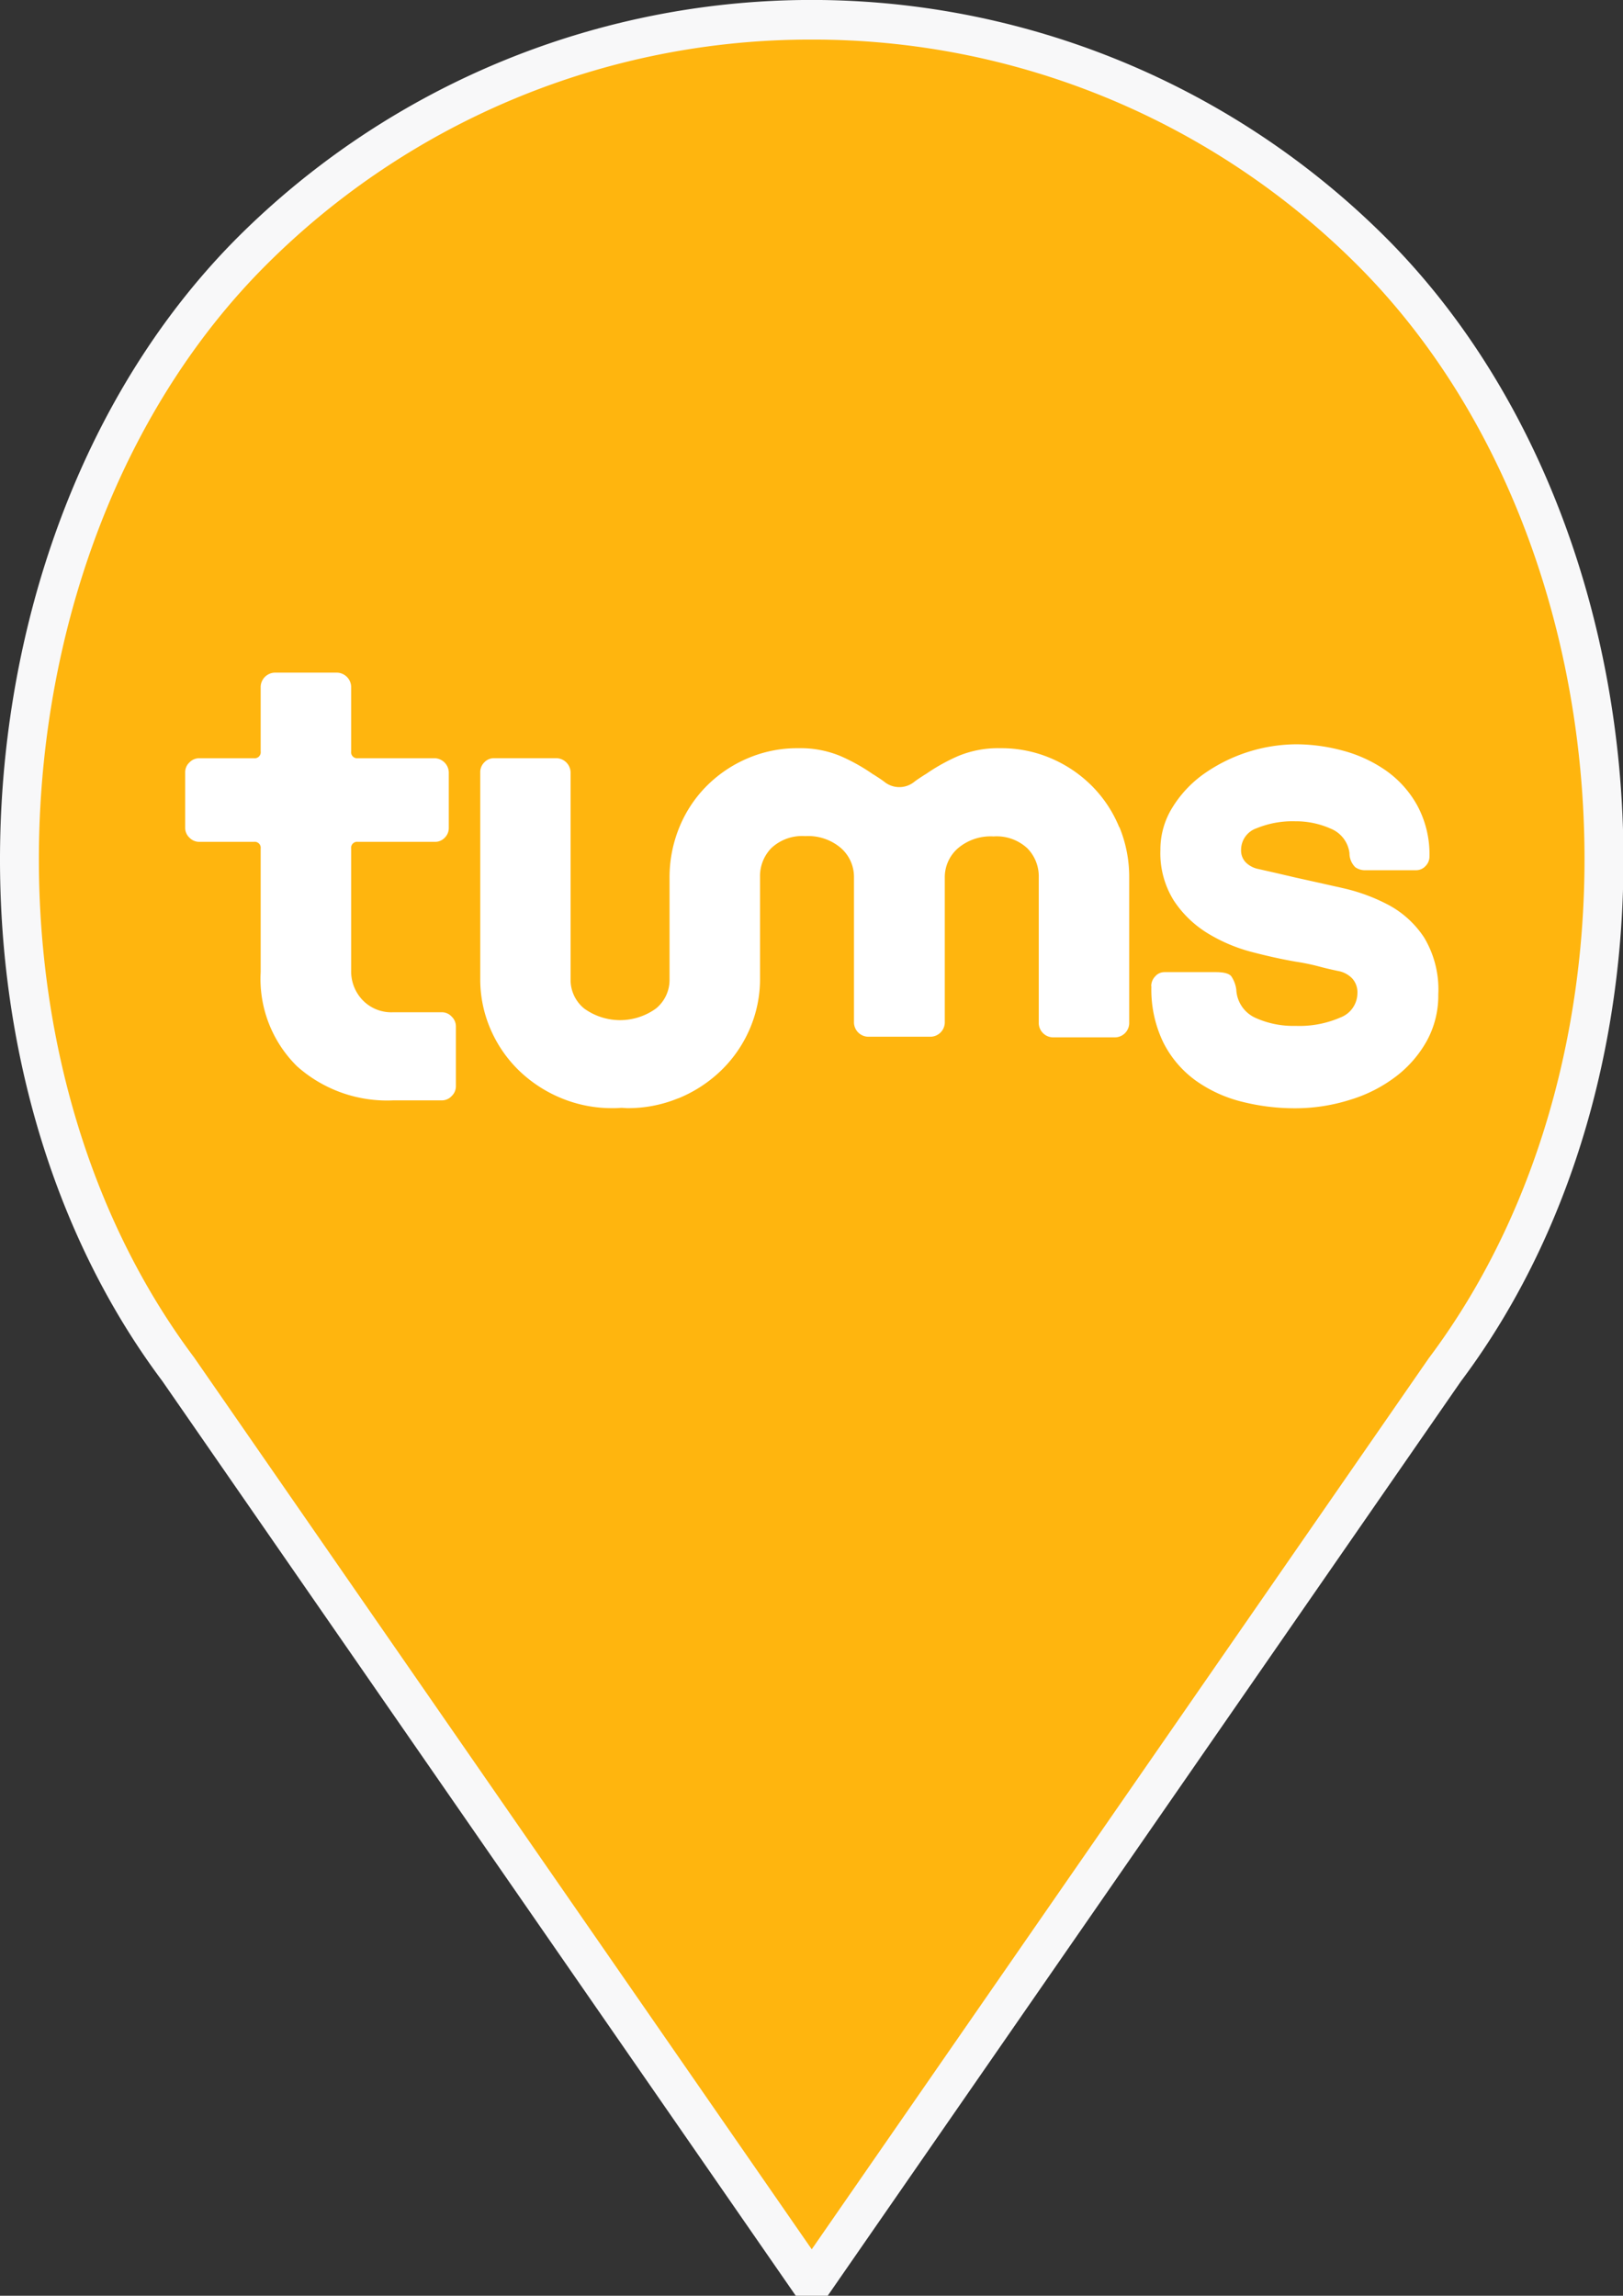
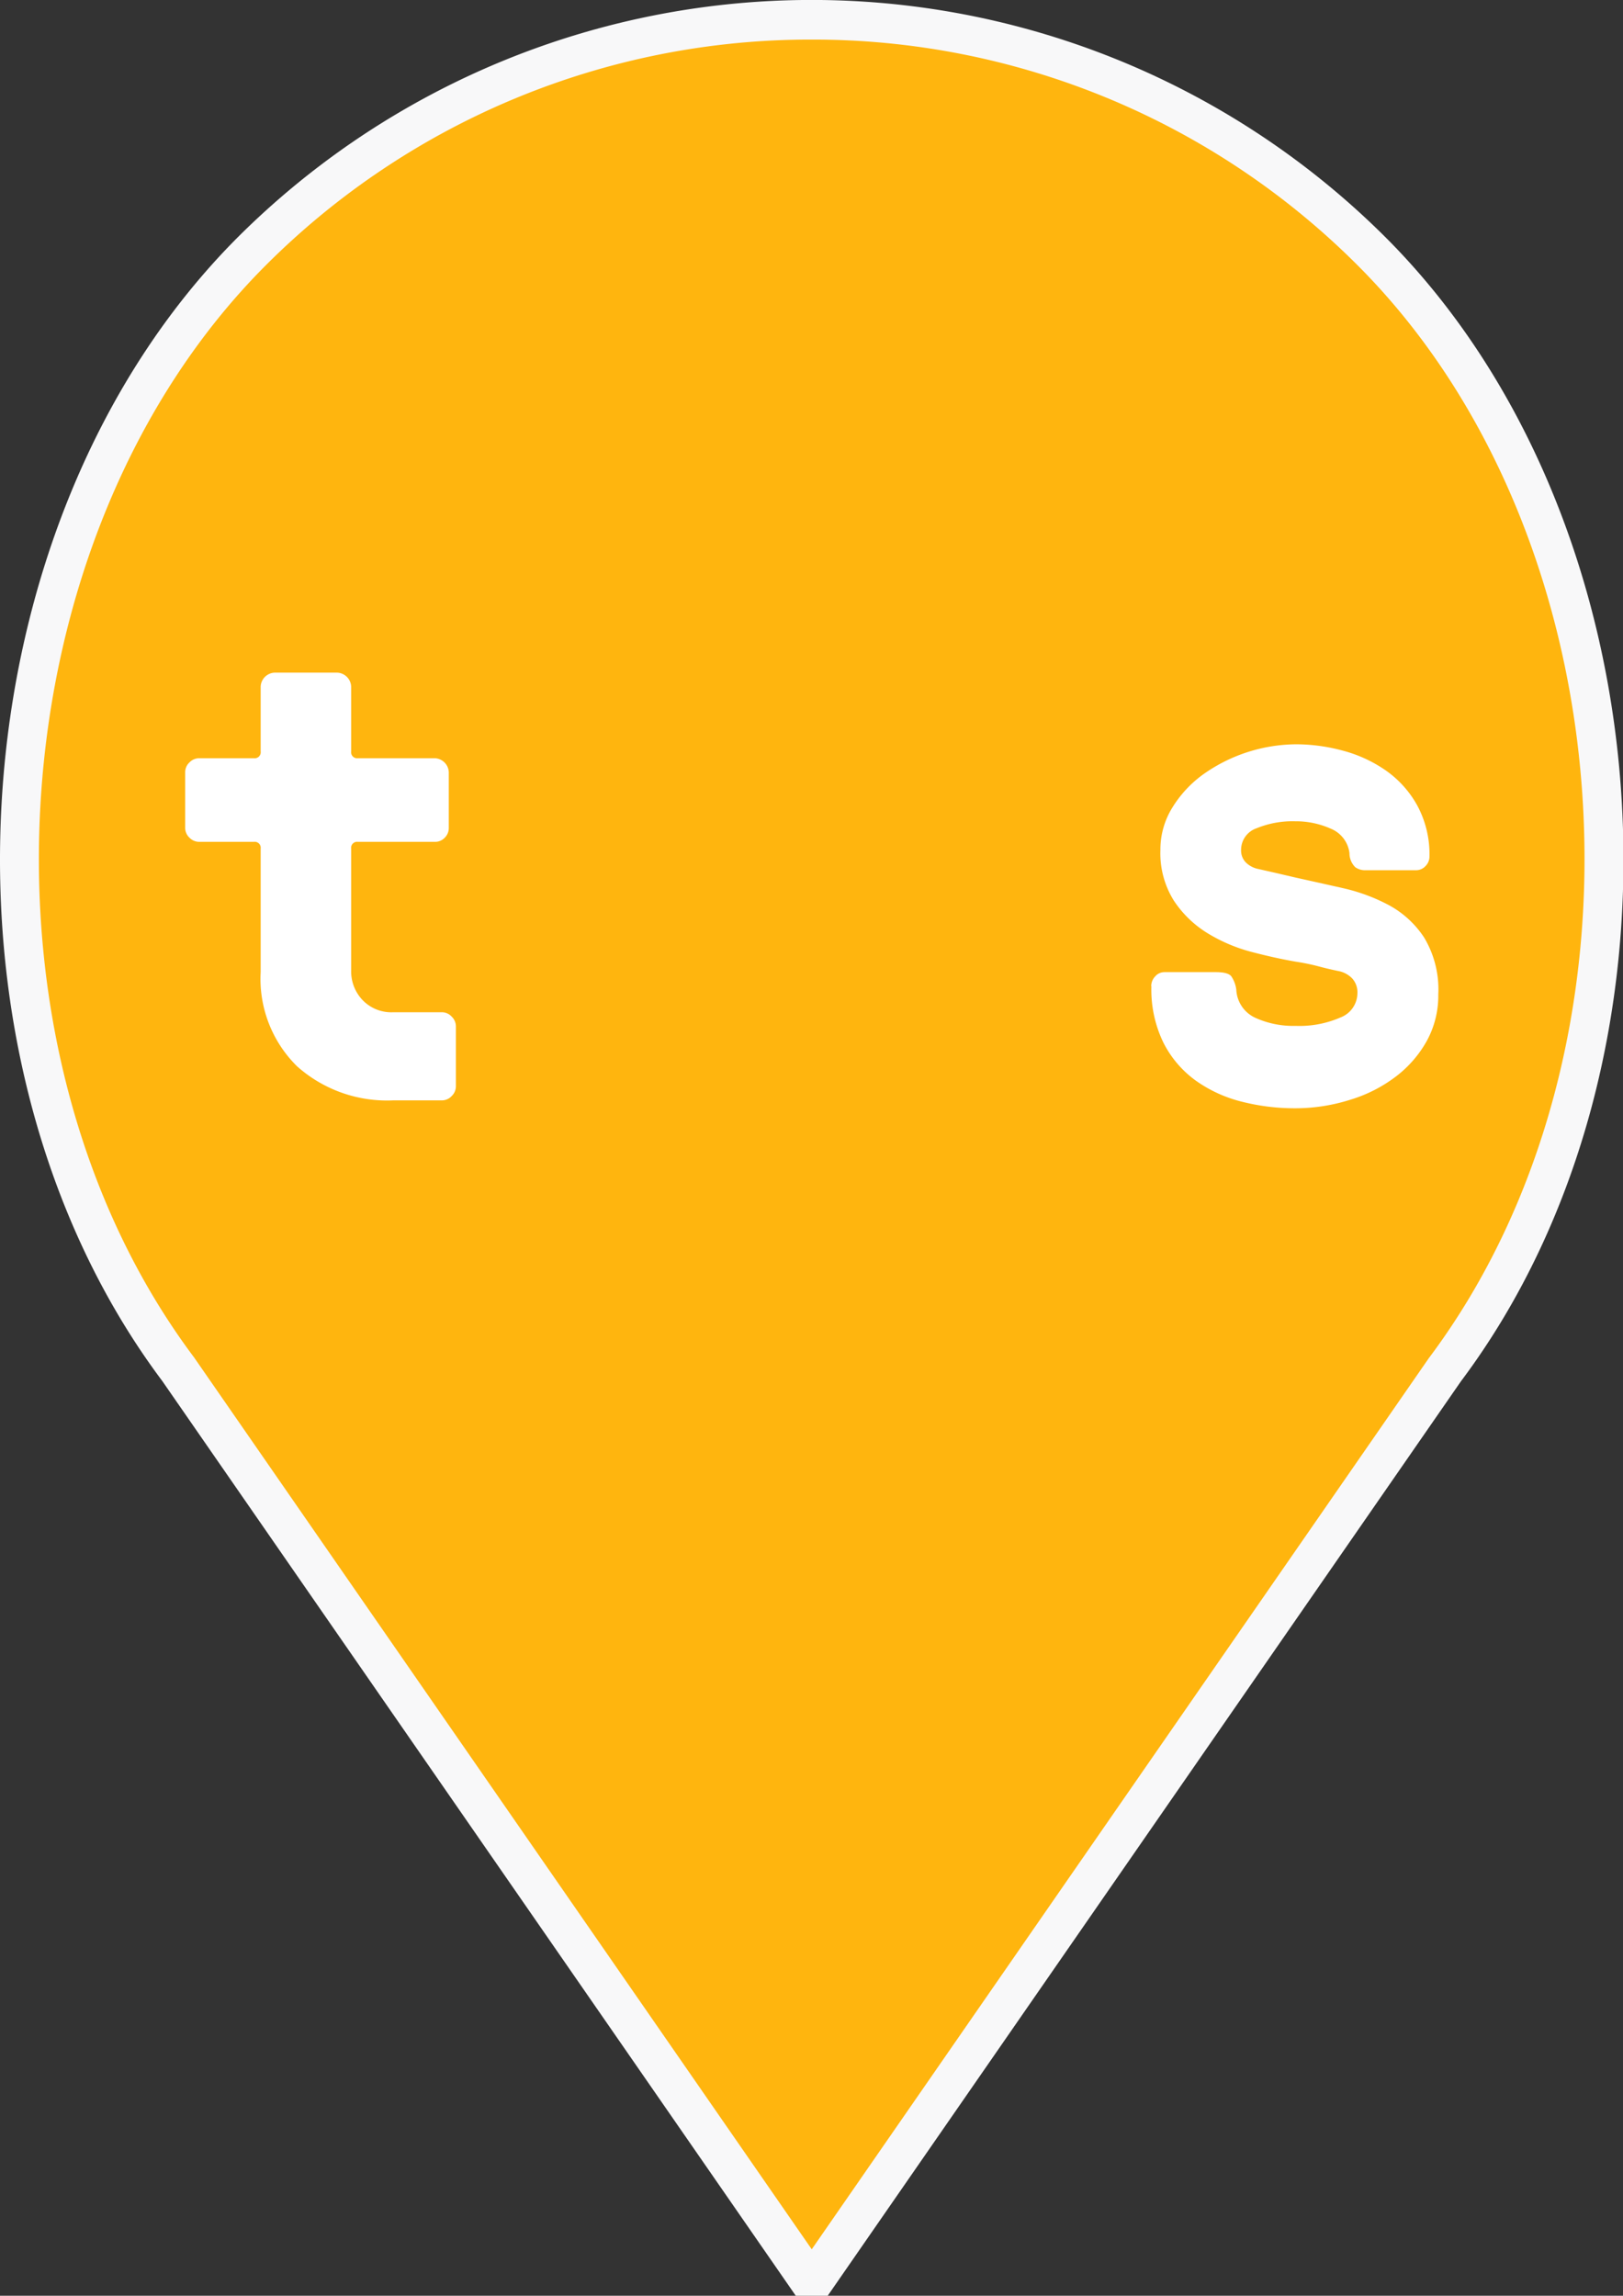
<svg xmlns="http://www.w3.org/2000/svg" width="41" height="58" viewBox="0 0 41 58">
  <rect x="0" y="0" width="41" height="58" fill="#333333" stroke="none" />
  <defs>
    <style>.cls-1{fill:none;stroke-miterlimit:10;stroke-width:2px;}.cls-1,.cls-3{stroke:#37b1e4;}.cls-2{clip-path:url(#clip-path);}.cls-3,.cls-5{fill:#f8f8f9;}.cls-3{stroke-miterlimit:22.926;stroke-width:0.57px;fill-rule:evenodd;}.cls-4{fill:#ffb50e;}.cls-6{fill:#fff;}</style>
    <clipPath id="clip-path">
      <rect class="cls-1" x="-2592" y="600" width="150" height="150" />
    </clipPath>
  </defs>
  <title>pin_nursery</title>
  <g id="東京map僻地">
    <g class="cls-2">
      <path class="cls-3" d="M-143.345,345.838c-2.5,4.086,2.84,20.821,4.078,25.868a254.167,254.167,0,0,0,22.6,59.4c15.813,23.784,41.4,51.436,66.777,64.163,14.02,7.032,61.043,27.38,65.929,42.207.761.188,1.257,1.562,1.531,2.041,22.172,20.431,65.65,34.453,93.964,20.254,7.5-3.765,12.4-14.205,19.879-15.656,14.9-2.89,14.873,19.343,24.468,21.274,2.433,4.252,5.031,14.792,4.079,19.74-4.5,16.387,5.523,13.238-7.307,27.061-8.141,8.775,4.618,17.618.34,24.336-2.587,4.059-9.757,8.251-10.024,12.936-.294,5.1,10.271,17.4,5.945,20.764-3.992,3.111-72.258-25.306-64.906-43.569-13.447-16.7-54.823,3.644-70.688,6.639-13.312,6.6-31.195,8.412-45.368,14.464-12.517,5.347-25.356,19.571-39.42,19.571-7.915,0-13.561-1.833-20.9,2.385-10.617,6.108-17.273,19.688-26,4.594-5.678-9.816-4.09-19.529-8.5-27.228-12.134-2.459-26.4-.106-38.57,2.38-11.556,2.364-33.692,13.412-43.67,12.765-43.495,19.313-80.01,31.173-118.092,62.97l-96,80.161-78.162,70.288-65.76,76.759c-39.267,46.866-75.278,96.752-105.858,149.428-15.648,25.512-24.317,53.81-38.061,79.819-11.013,20.846-15.639,47.054-26.846,66.714-14.321,42.851-35.191,99-26.339,145,0,33.854-6.066,68.415,1.7,101.6,1.719,7.361,6.165,14.014,7.645,20.6,12.194,13.089,28.341,24.74,32.8,42.888,5.72,23.314-7.261,37.712-15.294,58.716-4.62,12.074-10.974,30.525-11.384,43.226,0,34.778,18.5,64.491,1.87,99.223-4.973,10.4-10.9,20.188-11.216,32-5.643,11.385,3.6,27.9-7.817,39.314-8.951,8.952-5.093,20.209-14.441,28.25-5.259,4.52-6.865,7.729-11.385,12.6-9.769,10.529-13.455,9.02-26.167,9.02-20.28-7.417-26.308-6.109-35,12.423-6.616,14.108-24.979,2.783-24.979,25.868,0,11.359-9.654,17.276-9.175,28.084.528,11.964,5.93,35.683-15.462,31.823-6.276-1.128-13.158,2.476-16.991,1.535-3.137-12.554,8.912-33.189-12.744-33.189-17.265,0-29.719,16.149-30.246,33.018-17.214,30.343-18.6,2.13-32.624.171-9.5-1.329-32.588,6.744-38.571,14.807-7.012,9.441-17.019,9.932-21.409,22.634-8.324,24.1-11.9,14.524-28.206,10.212-12.169-3.216-37.256,11.644-47.069,17.019-5.669,3.109-11.918-15.468-11.553-19.231-6.733-17.807-9.884-31.912-23.619-7.15-6.213,11.2-26.131-.679-38.4-.679-6.785,0-21.2-2.4-25.487,2.21-3.6,3.881-5.695,8.621-11.216,3.066-3.605-3.624-8.832-7.523-14.273-6.467-20.815,4.037-33.015,19.8-49.105,31.315-6.919,12.091-6.9,13.369-5.439,27.06s-14.164,9.582-13.591,13.443c-1.979,1.41-3.316,20.22-1.7,22.467,1.58,2.2,17.148,11.677,13.424,12.593-.782,3.126-9.708-1-11.216-1.36-4.88-1.166-8.859-.695-13.592.85-12.357,4.029-17.088,10.48-19.541,22.806-2.115,10.648-9.477,5.293-13.423,9.7-12.753,14.234-4.611,10.324-23.111,12.084-22.9,0-34.321,3.415-54.033,13.617-17.943,9.288-27.69,27.242-43.158,37.951-8.194,5.675-18.164,5.045-26.677,11.912-13.745,11.082-21.622,27.942-33.813,40.168-7.132,14.145-16.432,25.087-17.162,41.867-.194,4.445-6.128,34.672-8.156,37.441-4.161,5.675-11.55,9.553-13.424,16.848-3.259,12.7-2.209,28.826-2.209,42.039,11.207,33.377-23.345,54.757-37.043,79.307-4.382,7.854-21.767,14.952-29.906,18.041-7.529,2.86-23.458,17.989-31.264,13.275-7.825,5.968-11.861,4.552-21.069,5.447-8.234,0-11.342-2.045-17.5,4.594-5.545,5.972-5.536,4.851-10.875-.51-7.288-7.326-19.529.256-28.206-1.7-7.441-1.681-3.423-8.494-17.673-5.619-10.355,2.09-29.143,7.086-39.249,5.447-5.027-.815-30-13.207-31.435-17.53-5.464-16.475,4.3-30.71-2.039-47.143-13.695-19.115-48.834-48.737-72.217-52.76-8.765-1.509-22.452.53-29.735-1.7-4.919-1.5-7.143-7.477-11.895-9.02-10.919-3.553-17.073-10.251-23.618-20.764-2.393-3.838,2.338-10.083,1.36-15.149-4.229-21.864,11.681-6.5,27.018-8.338,9.719-1.164,55.858,12.3,58.45,4.255,1.551,0,2.159-1.594,2.721-2.892,7.939-2.675,17.758-8.159,25.826-9.02,7.6-.81,13.582,2.044,19.372-3.744,9.319-9.32.605-34.174,20.39-28.082,7.492,2.307,15.44-1.545,21.408,4.423,2.307,2.307,4.149,12.787,6.457,12.6,4.1-.345,10.329-6.8,13.084-9.872,3.768-4.206,4.292-12.465,5.268-18.041,2.173-17.256,2.919-32.538-4.929-48.335-7.351-14.8-25.695-7.771-34.663-20.764-5.727-8.3-10.027-13.9-21.24-12.083-11.071,1.8-22.082-5.093-26.847-14.463,3.733-4.98,20.693-2.385,26.679-2.385,18.591,0,11.574-17.566,7.645-28.082-9.824-12.3-5.972-24.2-9.174-37.1-3.032-12.219-13.846-16.679,8.156-16.679,26.978,0,28.957-30.457,17.841-48.5-7.669-12.451-21.668-4.1-27.7-18.041.7-8.635,1.939-24.317,6.456-31.655,4.034-6.544,9.625-9.739,13.763-15.488,9.2-12.79,3.382-39.178-7.306-49.866-7.355-7.355-5.891-18.722-19.03-18.722-4.83,0-1.754-10.161-4.078-12.933,0-15.348-7.623-25.942-6.967-39.315.439-9,3.288-33.454,7.817-40.846a161.356,161.356,0,0,1,18.352-23.658c8.933-9.631,18.544-7.694,26-15.146,8.227-8.228,21.9-13.72,32.964-16.51.174-.718,1-.889,1.7-1.36,39.167-13.2,18.129-74.209.169-98.711-6.306-8.607-17.81-18.922-22.259-27.571,0-10.96,9.346-16.957,9.346-24.679,0-10.324-11.1-22.2-18.352-28.932-19.736-18.314-62.585-34.281-89.035-40.335-3.856-.882-26.507-6.748-26.507-8.34,18.413-4.679,41.627-.909,58.96-8.68,7.909-3.548.665-11.188,2.719-16.509,13.921-7.688,9.227-4,22.26-4.934,3.411-.245,8.884-10.469,12.574-12.935,19.5-13.022,2.563-10.213-6.967-14.978-2.059-1.027-10.144-18.967-8.835-21.1,3.875-6.328,17.17-14.789,18.519-21.274,4.367-21,24.064,23.712,29.4,18.379,5.566-5.566,9.944-7.451,6.456-15.317-3.661-8.25-11.921-19.061-18.52-25.187-12.422-11.526-.918-12.75,3.229-25.19,6.362,1.617,27.191,10.324,32.114,14.467,6.376,4.948,25.937,18.075,33.474,20.935,4.25,1.615,30.143,9.1,30.414,4.934.471-7.166-3.056-15.645-8.156-20.764-13.015-13.075,6.157-8.644,12.4-7.146,4.09.978,5.319-3.733,10.2-2.213,10.885,3.393-14.593-17.339,6.287-18.552,7.424-.43,6.506-7.131,13.935-8,7.084-.824-.388-14.467-2.889-14.467-16.581,0-14.008-6.317-16.312-20.76-1.837-11.5-7.287-27.283-16.652-34.721,1.136-15.194,8.709-46.105,24.129-52.419,17.014-6.964,25.937-19.743,45.366-19.743,12.471,0,19.794.277,30.925-2.552.257-1.026.7-1.466,1.021-2.892l4.246-29.445,27.528.851,2.719,18.382c-14.308,4.281-10.846,4.934-17.841,4.934l1.189,3.4,31.775-8.171-1.7-4.423-14.951-39.654,32.964-17.7,21.747,41.867-5.606,4.594,1.7,3.234,10.874-10.722-14.952-28.761,11.214-6.128,9.177,13.785,4.757-3.744-7.135-11.912,18.011-12.936,21.238,26.211,3.4-3.745-2.55-9.362-18.008-24.847,4.417-3.913,17.161-26.039,21.07,13.274,3.906-6.639-18.18-16.338,17.67-26.039,15.294,12.083,5.778-8.339-14.444-12.422,24.816-34.213,13.592,9.191,6.117-8.509L-1415,1039.024l12.235-16.677,17.669,7.489,3.4-1.7-6.457-15.317,10.536-4.766,42.479,27.911,5.1-7.147-20.391-27.232,11.9-9.191,38.062,12.255,2.039-5.105-41.46-23.487,6.115-9.531,50.3-5.105-.339-3.4-69.667,1.021-4.078-39.486,40.78-2.381,2.719,31.994,12.233-.679-2.378-42.888,4.418-4.765h-47.576v-3.4l15.973-13.954-29.907-27.913-7.136,6.129,20.048,22.124-10.195,10.212-110.963-117.773-15.973-17.7-14.273-7.489-8.5,6.259h-34.27l-3.621-13.517h29.154l2.113-7.888-33.306.34V716.685l13.255-.679.339-9.02-13.594-1.025-.508-10.209-34.324-.171.85,4.255,22.09.172,3.228,20.252-23.955,2.895-17.33,1.021,4.757-16.677-6.8-2.385-9.855,10.892-10.2-16.677-10.534,3.4-6.8,7.147-2.721,8.51,18.691-3.4v5.446l-19.03,9.532-28.886,6.807-10.534,17.019,46.558,37.781-57.436,38.464-21.068-17.019-3.739,3.062,17.673,18.723-17.673,14.3-6.8-19.743-13.255,6.807-27.526-8.51-2.378-27.91h0l20.046-15.656c10.175-7.745,11.723-26.191,11.723-38.123,0-15.42-6.693-40.795,5.439-52.926,5.184-6.858,24.1-1.36,34.153-11.411,15.565-15.564,24.89-29.949,15.972-51.737-7.511-18.345-31.971-25.27-37.72-42.717,7.3-26.11,7.012-50.248-20.39-64.843-5.84-3.109-12.32-24.061-14.613-30.976-3.762-11.331,7.386-23.36,19.2-24.848l6.978-6.516h0l.328-12.035c-1.791-4.845-6.2-12.28-7.135-16.849-1.352-6.6,3.4-13.913,3.4-20.252,0-3.588-3.229-5.531-3.229-9.532a99.455,99.455,0,0,1,1.529-17.019c1.72-9.824-2.544-17.863-4.249-27.4-1.084-21.206-3.157-49.033,12.916-65.183,12.125-12.18,9.248-36.657,6.624-52.93-4.808-14.592-12.234-28.329-16.82-42.89-4.1-13.033-.612-22.783-13.933-30.123-7.6-4.193-11.809-10.387-14.613-18.552a204.054,204.054,0,0,0-14.783-32.675c-5.342-10.683-14.935-17.354-24.979-22.977-11.9-6.659-14.7-15.032-19.541-27.229-2.706-6.821-20.253-53.166-23.619-53.781-17.147-10.735-4.368-17.063-6.116-29.784-1.623-11.828-20.747-18.931-24.3-31.656-2.443-8.769,3.229-13.731,3.229-22.124,0-12.163-4.25-24.1-4.25-36.592,0-1.169.374-7.317.682-6.81,1.3-12.054,8.387-19.626,1.358-31.312-6.671-11.1-22.632-18.095-28.037-28.934-4-8.019-4.1-12.433-12.4-18.211-12.9-8.975-10.384-21.07-20.052-29.442-5.761-4.985-6.117-12.252-6.117-19.572l-10.366-31.316h0l4.589-16.848,18.8-18.665c12.242,9.223,26.418,23.622,29.116,30.066,4.854,11.6,12.08,39.594,12.742,51.908.886,16.484,18.448,26.653,26.846,39.487,17.716,27.071,28.866,34.164,55.225,52.418,9.166,6.346,20.721,13.885,25.826,24.166,3.57,7.192,12.425,24.183,19.712,27.061,4.221,1.666,12.676,37.389,16.48,44.591,14.887,28.178,33.994,31.851,59.132,47.653,21.38,13.44,28.925,38.556,37.042,60.931,3.134,8.641,18.677,18.328,32.5,25.446,5.837,3,11.027,5.641,14.053,7.74,20.416,14.157,51.8,55.394,76.462,54.461,14.41-.545,25.064-8.647,39.763-1.7,10.794,5.1,18.437,17.065,27.7,23.827,38.442,28.07,62.1,30.314,109.426,36.933,19.31,2.7,56.523,22.575,69.5,37.1,14.215,15.919,19.275,37.841,35,53.95,29.627,30.346,84.947-25.609,110.108-33.018,25.5-7.508,43.489,12.719,67.8,11.916,21.959-.725,42.768-33.244,63.891-40.508,47.762-16.426,68.686,34.316,121.829-1.189,20.741-13.856,23.262-43.144,44.009-52.932,19.483-9.188,38.037-20.7,58.453-27.571,22.948-7.722,26.721-4.534,50.8-1.871,34.3,3.794,57.712-31.951,95.5-24.509,23.673,4.664,44.166,19.752,68.986,26.89,1.34-6.964-3.454-13.423-9.007-16.848-8.493-5.236-19.686-28.338-16.991-37.783,2.783-9.762,13.74-8.539,19.37-16,2.569-3.409,2.723-9.437,3.4-13.618.967-5.957,4.149-12.146,7.138-17.359L-536.2,36.6c21.77,14.556,41.482,44.086,65.081,54.632,11.042,4.933,27.451,8.646,35.681,17.7,9.012,9.909,17.736,14.812,29.211,16.722,1.5,3.311,4.628,6.075,5.792,9.824,1.174,3.8,2.359,14.764,6.967,15.489,10.6,1.671,8.906,14.807,17.33,14.807,8.1,0,23.174,10.562,29.225,15.69,5.336,9.234,12.4,17.67,16.007,27.707,1.971,5.49,10.084,25.116,16.654,33.084l5.9,29.833c14.447,6.419,28.943,7.207,41.807,10.777,43.1,11.969,83.643,20.564,114.865,54.464,2.683,2.914,5.549,5.672,8.327,8.509Z" />
    </g>
    <rect class="cls-1" x="-2592" y="600" width="150" height="150" />
  </g>
  <g id="東京map_pin">
    <g id="img05">
      <path class="cls-4" d="M4.507,34.6l16,23.106,16-23.106c5.973-7.963,5.181-21.214-1.857-28.251a20,20,0,0,0-28.284,0C-.674,13.385-1.466,26.636,4.507,34.6Z" />
-       <path class="cls-5" d="M20.506,58.583,4.1,34.891c-6.157-8.22-5.266-21.72,1.91-28.9A20.524,20.524,0,0,1,35,5.994c7.18,7.179,8.07,20.686,1.905,28.905ZM20.506,1A19.443,19.443,0,0,0,6.717,6.7c-6.851,6.852-7.7,19.748-1.81,27.6l.01.015L20.506,56.827,36.094,34.314c5.9-7.865,5.053-20.761-1.8-27.613A19.443,19.443,0,0,0,20.506,1Z" />
+       <path class="cls-5" d="M20.506,58.583,4.1,34.891c-6.157-8.22-5.266-21.72,1.91-28.9A20.524,20.524,0,0,1,35,5.994c7.18,7.179,8.07,20.686,1.905,28.905M20.506,1A19.443,19.443,0,0,0,6.717,6.7c-6.851,6.852-7.7,19.748-1.81,27.6l.01.015L20.506,56.827,36.094,34.314c5.9-7.865,5.053-20.761-1.8-27.613A19.443,19.443,0,0,0,20.506,1Z" />
      <path class="cls-6" d="M29.082,24.914a.355.355,0,0,1,.1-.246.309.309,0,0,1,.233-.108h1.3c.205,0,.336.036.391.107a.789.789,0,0,1,.125.332.823.823,0,0,0,.474.712,2.315,2.315,0,0,0,1.023.207,2.585,2.585,0,0,0,1.131-.211.663.663,0,0,0,.432-.615.522.522,0,0,0-.133-.374.661.661,0,0,0-.361-.188c-.152-.032-.321-.07-.5-.119a5.666,5.666,0,0,0-.563-.115q-.517-.089-1.116-.246a4.142,4.142,0,0,1-1.111-.472,2.726,2.726,0,0,1-.852-.822,2.255,2.255,0,0,1-.341-1.282,2.006,2.006,0,0,1,.308-1.081,2.911,2.911,0,0,1,.794-.844,4.1,4.1,0,0,1,2.324-.745,4.541,4.541,0,0,1,1.177.159,3.448,3.448,0,0,1,1.081.495,2.637,2.637,0,0,1,.8.883,2.594,2.594,0,0,1,.313,1.3.341.341,0,0,1-.1.24.326.326,0,0,1-.243.105H34.482a.422.422,0,0,1-.246-.077.5.5,0,0,1-.146-.358.767.767,0,0,0-.479-.618,2.162,2.162,0,0,0-.89-.184,2.389,2.389,0,0,0-.976.176.577.577,0,0,0-.393.546.43.43,0,0,0,.12.318.623.623,0,0,0,.318.166l.442.1.5.117c.375.083.771.171,1.191.266a4.614,4.614,0,0,1,1.163.43,2.471,2.471,0,0,1,.892.821,2.55,2.55,0,0,1,.356,1.434,2.379,2.379,0,0,1-.291,1.176,2.9,2.9,0,0,1-.782.9,3.639,3.639,0,0,1-1.147.584A4.6,4.6,0,0,1,32.725,28a5.451,5.451,0,0,1-1.356-.167,3.424,3.424,0,0,1-1.168-.537,2.656,2.656,0,0,1-.815-.962,3.065,3.065,0,0,1-.3-1.417" />
      <path class="cls-6" d="M4.678,20.917V19.508a.336.336,0,0,1,.107-.245.342.342,0,0,1,.247-.107H6.413a.152.152,0,0,0,.172-.172V17.347a.368.368,0,0,1,.351-.353H8.52a.368.368,0,0,1,.351.353v1.637a.152.152,0,0,0,.172.172h1.941a.368.368,0,0,1,.353.352v1.409a.34.34,0,0,1-.1.245.335.335,0,0,1-.249.107H9.043a.151.151,0,0,0-.172.171v3.083a1.046,1.046,0,0,0,.289.744,1.006,1.006,0,0,0,.771.307h1.233a.332.332,0,0,1,.245.109.342.342,0,0,1,.108.248v1.512a.344.344,0,0,1-.107.248.334.334,0,0,1-.245.109H9.936a3.416,3.416,0,0,1-2.431-.86,3.1,3.1,0,0,1-.92-2.382V21.44a.151.151,0,0,0-.172-.171H5.032a.346.346,0,0,1-.247-.107.336.336,0,0,1-.107-.245" />
-       <path class="cls-6" d="M28.274,20.9a3.174,3.174,0,0,0-.686-1.039,3.26,3.26,0,0,0-1.032-.7,3.175,3.175,0,0,0-1.282-.258,2.629,2.629,0,0,0-1.074.2,4.832,4.832,0,0,0-.761.419c-.015.011-.032.021-.046.032a.2.2,0,0,1-.02.011c-.091.058-.182.116-.268.18a.6.6,0,0,1-.773,0c-.087-.064-.178-.122-.269-.18-.006,0-.013-.006-.02-.011s-.031-.021-.046-.032a4.788,4.788,0,0,0-.761-.419,2.629,2.629,0,0,0-1.074-.2,3.17,3.17,0,0,0-1.281.258,3.254,3.254,0,0,0-1.033.7,3.174,3.174,0,0,0-.686,1.039,3.334,3.334,0,0,0-.248,1.281v2.565a.931.931,0,0,1-.344.734,1.547,1.547,0,0,1-1.812,0,.931.931,0,0,1-.344-.734V19.508a.368.368,0,0,0-.352-.353H12.481a.331.331,0,0,0-.249.108.344.344,0,0,0-.1.245v5.216A3.167,3.167,0,0,0,12.391,26a3.243,3.243,0,0,0,.713,1.04,3.4,3.4,0,0,0,1.065.7,3.345,3.345,0,0,0,1.3.257c.067,0,.131,0,.193-.006s.126.006.193.006a3.34,3.34,0,0,0,1.252-.239c.017-.007.034-.011.05-.018a3.4,3.4,0,0,0,1.065-.7A3.245,3.245,0,0,0,18.938,26a3.183,3.183,0,0,0,.262-1.28V22.158a1.011,1.011,0,0,1,.288-.734,1.136,1.136,0,0,1,.854-.3,1.274,1.274,0,0,1,.9.3.971.971,0,0,1,.331.744v3.672a.366.366,0,0,0,.353.352h1.589a.366.366,0,0,0,.352-.352V22.176a.971.971,0,0,1,.331-.744,1.274,1.274,0,0,1,.9-.3,1.139,1.139,0,0,1,.855.3,1.011,1.011,0,0,1,.288.734v3.69a.366.366,0,0,0,.351.352h1.584a.364.364,0,0,0,.35-.352V22.176a3.315,3.315,0,0,0-.248-1.281" />
    </g>
  </g>
</svg>